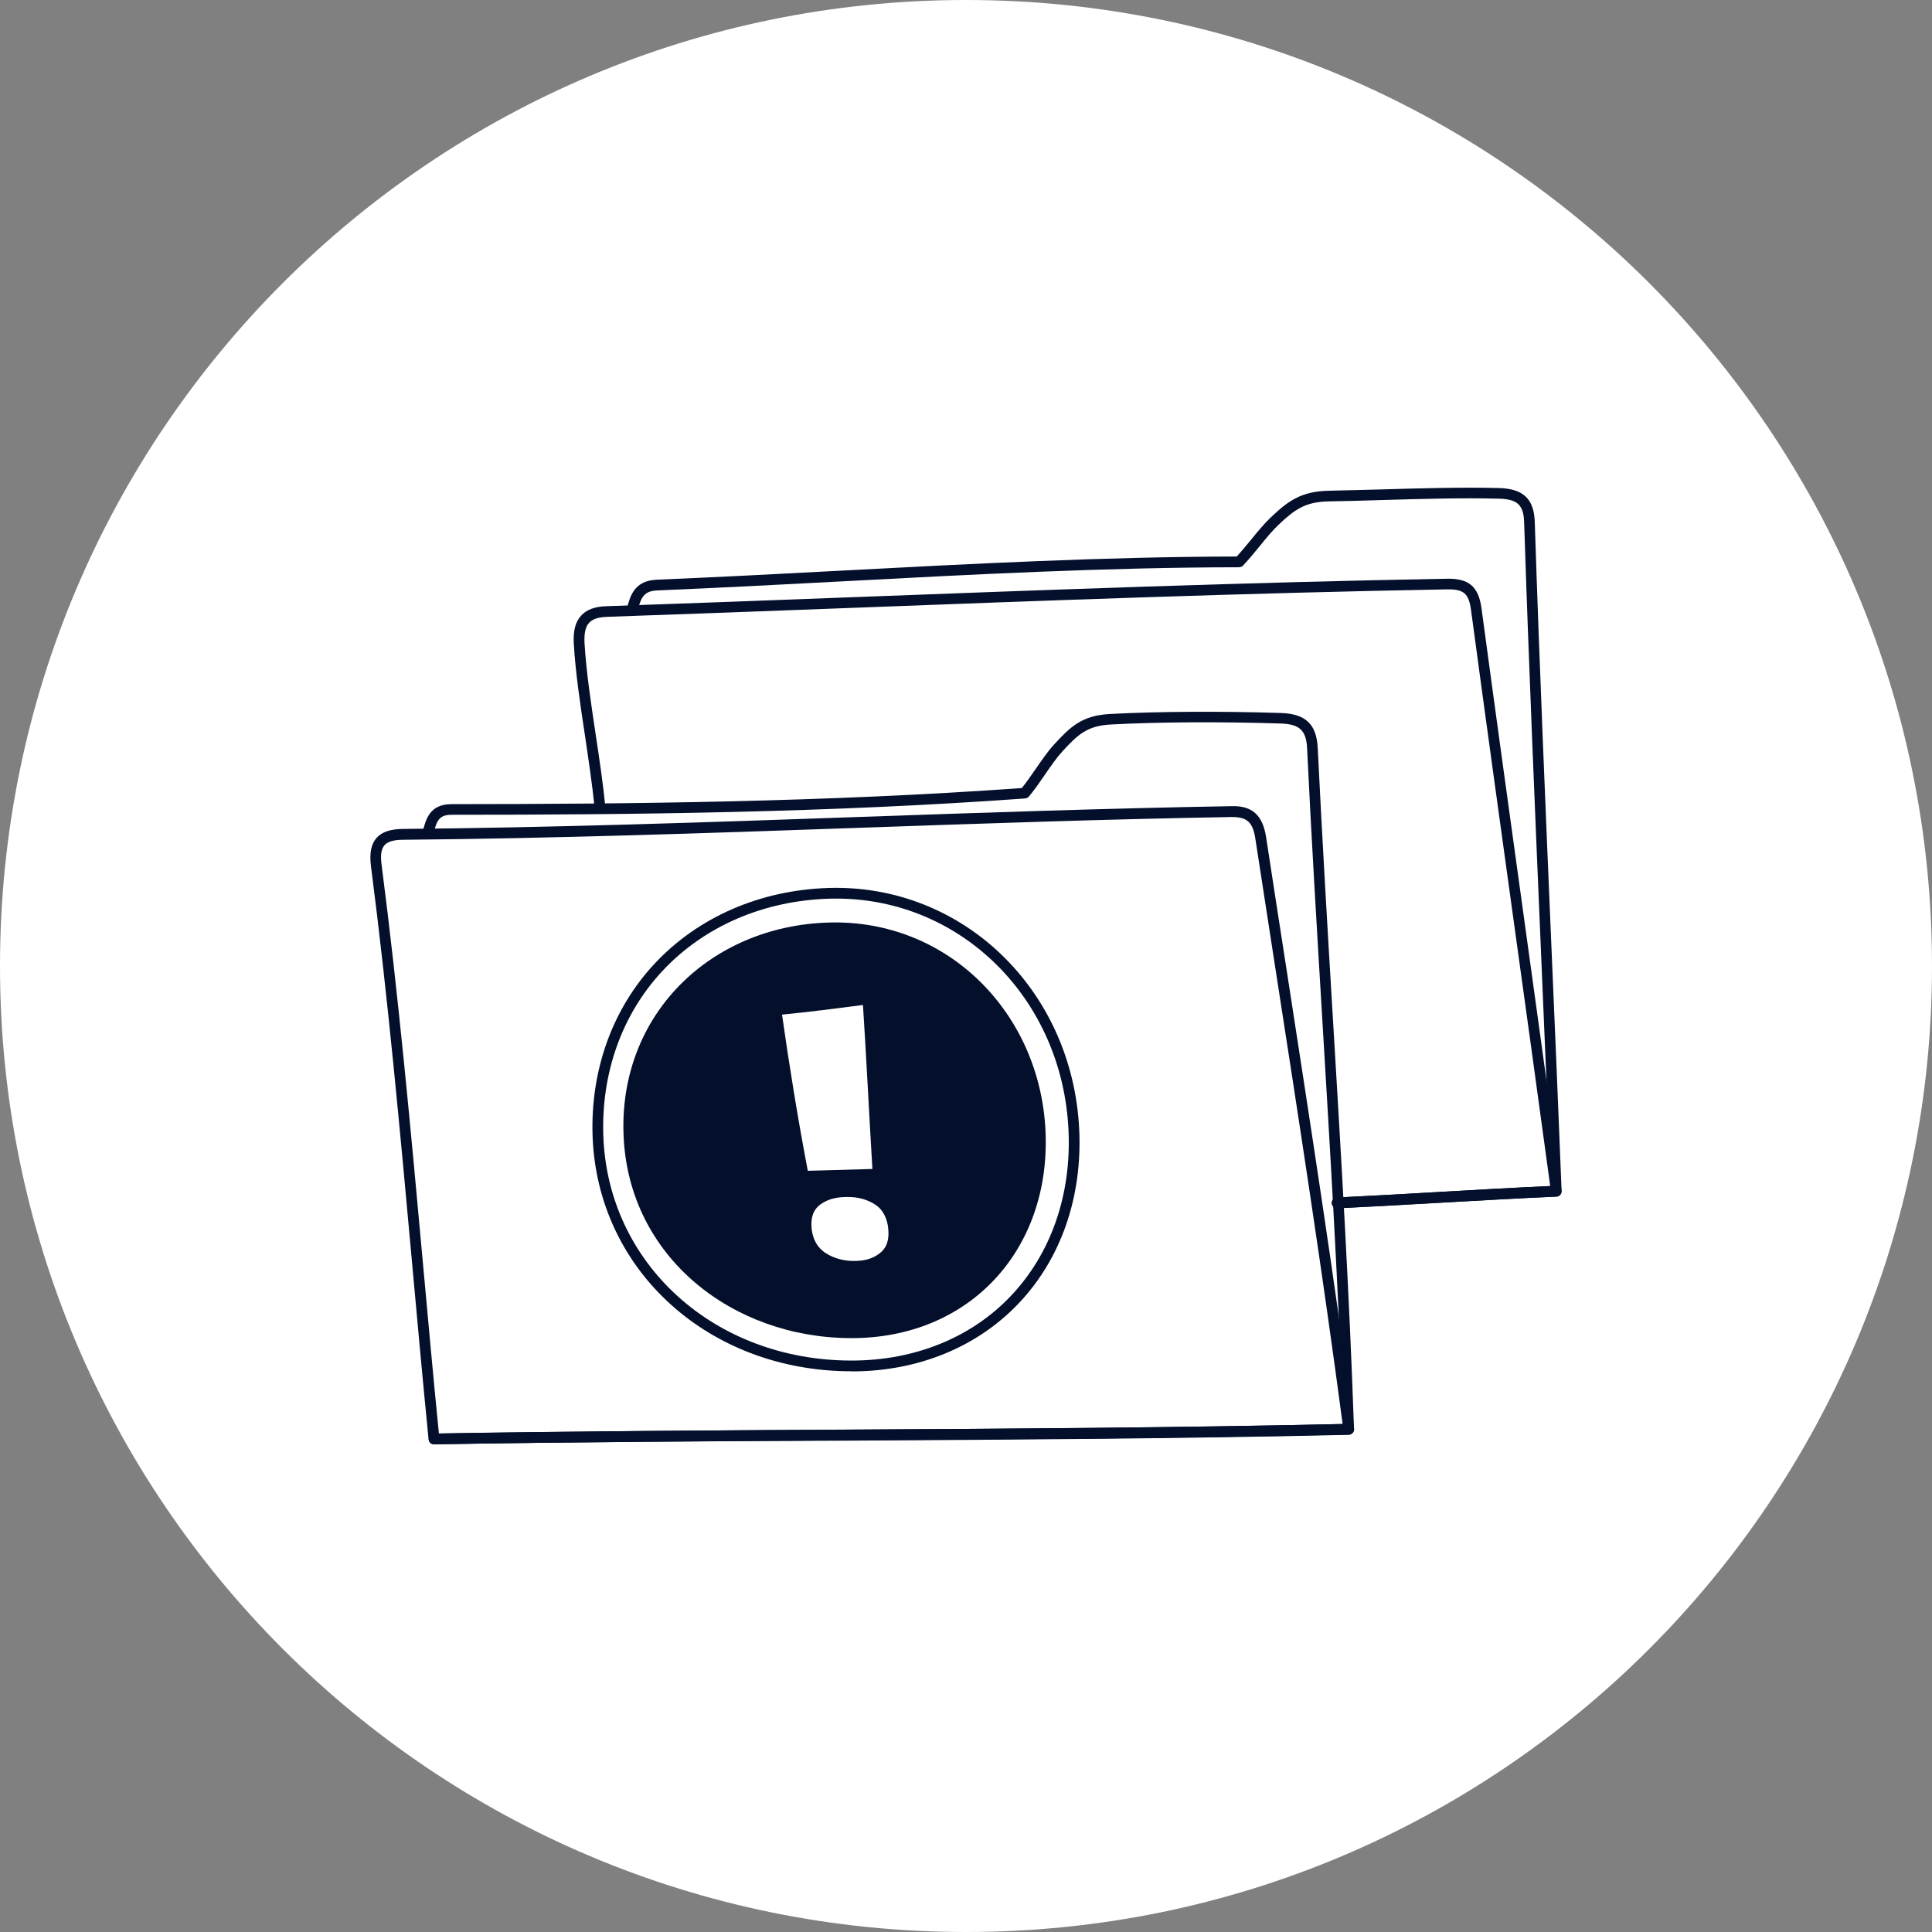
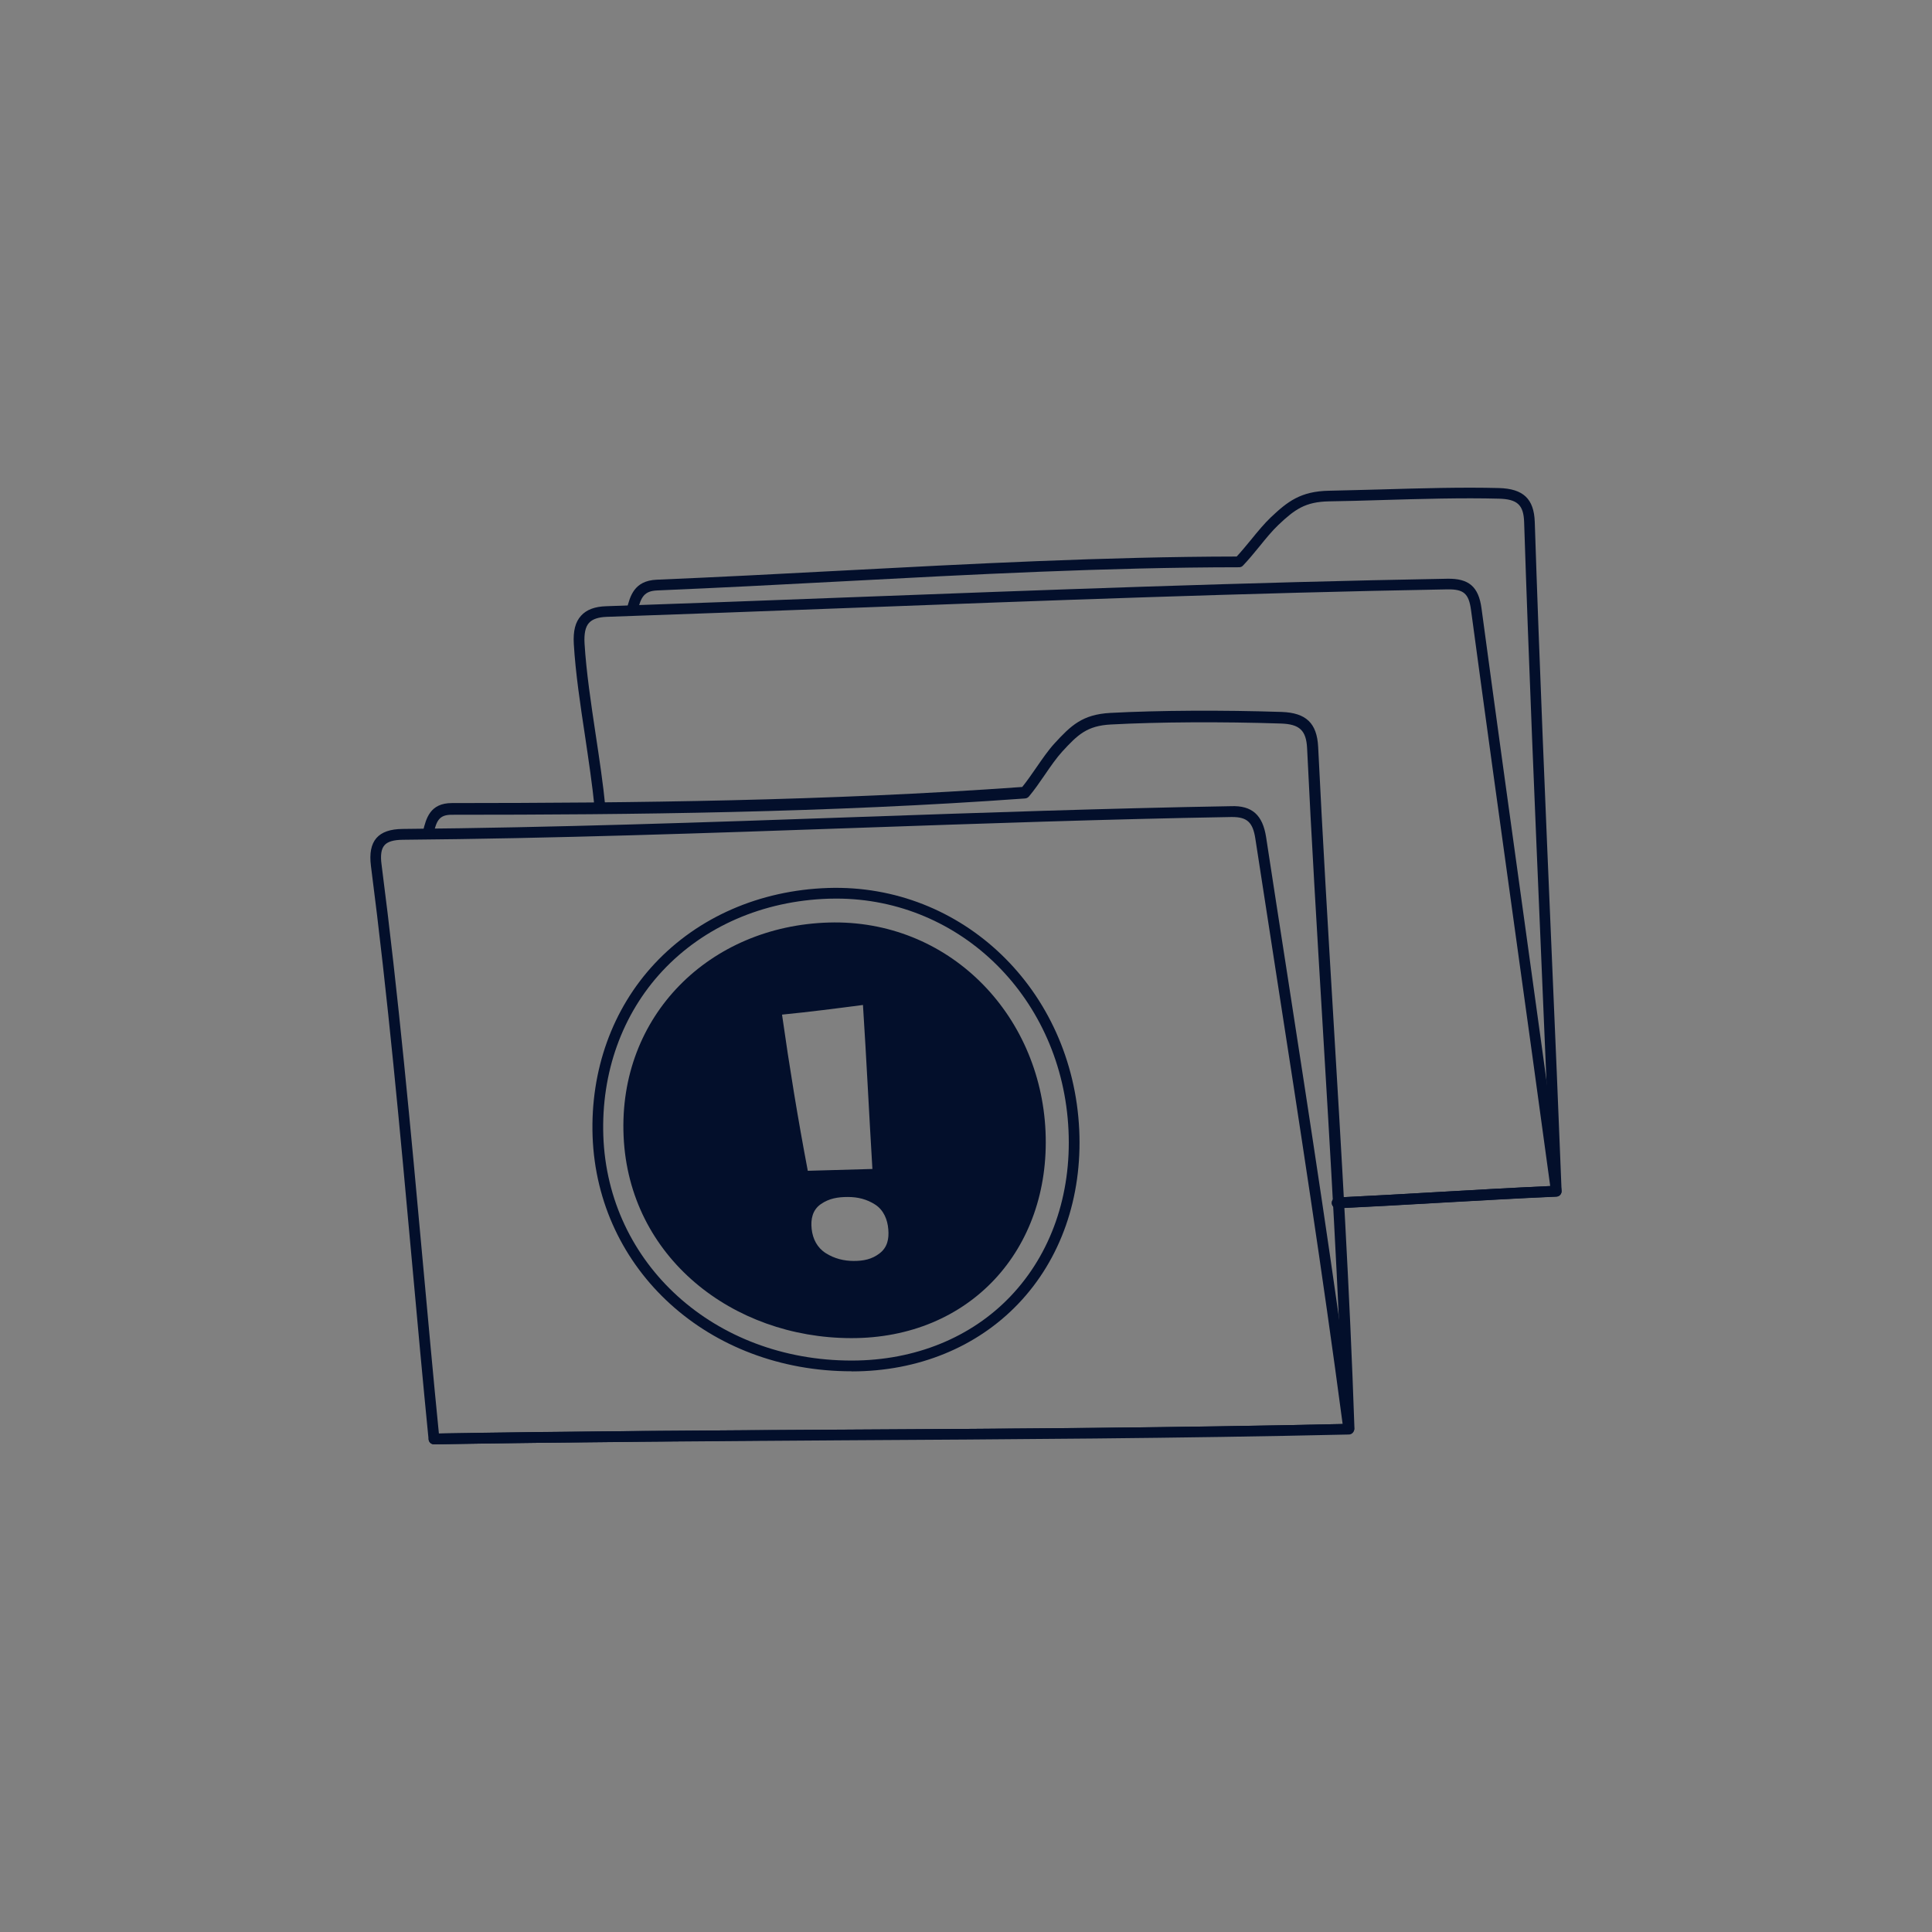
<svg xmlns="http://www.w3.org/2000/svg" version="1.1" id="Layer_1" x="0px" y="0px" viewBox="0 0 180 180" style="enable-background:new 0 0 180 180;" xml:space="preserve">
  <rect x="0" y="0" width="180" height="180" fill="#808080" stroke="none" />
  <style type="text/css">
	.st0{fill:#FFFFFF;}
	.st1{fill:#030F2B;}
</style>
-   <path class="st0" d="M90,180L90,180c-49.71,0-90-40.29-90-90v0C0,40.29,40.29,0,90,0h0c49.71,0,90,40.29,90,90v0  C180,139.71,139.71,180,90,180z" />
  <g>
    <g>
      <g>
-         <path class="st1" d="M40.44,134.57c-0.27,0-0.5-0.22-0.5-0.49c0-0.28,0.21-0.5,0.49-0.51c12.91-0.23,26.03-0.3,38.72-0.38     c15.07-0.08,30.66-0.17,45.99-0.52c-0.43-12.49-1.2-25.27-1.94-37.63c-0.5-8.33-1.02-16.94-1.42-25.32     c-0.08-1.67-0.7-2.25-2.43-2.31c-5.47-0.18-11.41-0.15-15.87,0.09c-2.21,0.12-3.07,0.95-4.52,2.53     c-0.52,0.57-1.08,1.37-1.61,2.15c-0.49,0.71-0.99,1.44-1.49,2.03c-0.09,0.1-0.21,0.17-0.35,0.18     c-18.35,1.33-36.52,1.52-53.43,1.52c-1.17,0-1.4,0.56-1.69,1.74c0,0.04,0,0.09-0.02,0.13c-0.01,0.03-0.02,0.07-0.04,0.1     c-0.12,0.24-0.42,0.35-0.67,0.23c-0.01,0-0.02-0.01-0.03-0.01c-0.2-0.11-0.31-0.34-0.26-0.56c0.29-1.17,0.64-2.62,2.69-2.62     c16.82-0.01,34.9-0.19,53.14-1.5c0.43-0.53,0.87-1.17,1.3-1.79c0.56-0.81,1.13-1.64,1.7-2.26c1.54-1.68,2.61-2.71,5.21-2.85     c4.5-0.24,10.46-0.27,15.96-0.09c2.28,0.08,3.29,1.05,3.4,3.26c0.41,8.38,0.92,16.99,1.42,25.31     c0.75,12.53,1.53,25.49,1.96,38.16c0,0.13-0.04,0.26-0.14,0.36c-0.09,0.1-0.22,0.15-0.35,0.16c-15.51,0.36-31.27,0.45-46.51,0.54     C66.47,134.27,53.35,134.34,40.44,134.57C40.44,134.57,40.44,134.57,40.44,134.57z" />
+         <path class="st1" d="M40.44,134.57c-0.27,0-0.5-0.22-0.5-0.49c0-0.28,0.21-0.5,0.49-0.51c12.91-0.23,26.03-0.3,38.72-0.38     c15.07-0.08,30.66-0.17,45.99-0.52c-0.43-12.49-1.2-25.27-1.94-37.63c-0.5-8.33-1.02-16.94-1.42-25.32     c-0.08-1.67-0.7-2.25-2.43-2.31c-5.47-0.18-11.41-0.15-15.87,0.09c-2.21,0.12-3.07,0.95-4.52,2.53     c-0.52,0.57-1.08,1.37-1.61,2.15c-0.49,0.71-0.99,1.44-1.49,2.03c-0.09,0.1-0.21,0.17-0.35,0.18     c-18.35,1.33-36.52,1.52-53.43,1.52c-1.17,0-1.4,0.56-1.69,1.74c0,0.04,0,0.09-0.02,0.13c-0.12,0.24-0.42,0.35-0.67,0.23c-0.01,0-0.02-0.01-0.03-0.01c-0.2-0.11-0.31-0.34-0.26-0.56c0.29-1.17,0.64-2.62,2.69-2.62     c16.82-0.01,34.9-0.19,53.14-1.5c0.43-0.53,0.87-1.17,1.3-1.79c0.56-0.81,1.13-1.64,1.7-2.26c1.54-1.68,2.61-2.71,5.21-2.85     c4.5-0.24,10.46-0.27,15.96-0.09c2.28,0.08,3.29,1.05,3.4,3.26c0.41,8.38,0.92,16.99,1.42,25.31     c0.75,12.53,1.53,25.49,1.96,38.16c0,0.13-0.04,0.26-0.14,0.36c-0.09,0.1-0.22,0.15-0.35,0.16c-15.51,0.36-31.27,0.45-46.51,0.54     C66.47,134.27,53.35,134.34,40.44,134.57C40.44,134.57,40.44,134.57,40.44,134.57z" />
        <path class="st1" d="M40.43,134.56c-0.26,0-0.47-0.19-0.5-0.45c-0.54-5.46-1.04-10.96-1.54-16.47     c-1.11-12.21-2.26-24.83-3.83-36.96c-0.15-1.18,0.02-2.03,0.51-2.6c0.49-0.56,1.29-0.84,2.45-0.85     c14.01-0.12,28.42-0.62,42.35-1.11c11.44-0.4,23.28-0.81,34.81-1.01c1.98-0.08,2.96,0.83,3.28,2.88     c0.64,4.16,1.28,8.35,1.94,12.56c2.16,13.96,4.4,28.4,6.26,42.54c0.02,0.14-0.02,0.28-0.12,0.39c-0.09,0.11-0.23,0.17-0.37,0.17     c-15.72,0.36-31.71,0.45-47.16,0.54C66.03,134.28,53.13,134.35,40.43,134.56C40.43,134.56,40.43,134.56,40.43,134.56z      M114.8,76.12c-0.04,0-0.07,0-0.11,0c-11.53,0.2-23.35,0.61-34.79,1.01c-13.94,0.49-28.36,0.99-42.38,1.11     c-0.85,0.01-1.41,0.17-1.7,0.51c-0.3,0.34-0.39,0.93-0.27,1.81c1.57,12.14,2.73,24.78,3.84,36.99c0.49,5.35,0.97,10.69,1.5,16     c12.55-0.21,25.29-0.28,37.62-0.35c15.27-0.09,31.05-0.18,46.58-0.53c-1.85-13.95-4.05-28.19-6.19-41.96     c-0.65-4.21-1.3-8.39-1.94-12.56C116.73,76.62,116.2,76.12,114.8,76.12z" />
      </g>
      <g>
        <path class="st1" d="M124.58,112.57c-0.27,0-0.49-0.21-0.5-0.48c-0.01-0.28,0.2-0.51,0.48-0.52c3.14-0.15,6.28-0.33,9.41-0.51     c3.44-0.2,7-0.4,10.51-0.56c-0.29-7.26-0.6-14.55-0.91-21.85c-0.56-13.17-1.14-26.79-1.57-40c-0.05-1.61-0.63-2.15-2.37-2.19     c-3.35-0.09-7.21,0.02-10.95,0.13c-1.67,0.05-3.31,0.1-4.84,0.12c-2.22,0.04-3.19,0.73-4.74,2.2c-0.57,0.54-1.17,1.27-1.75,1.99     c-0.51,0.62-1.03,1.26-1.55,1.8c-0.09,0.1-0.22,0.15-0.36,0.15c-12.32,0.01-24.92,0.67-37.09,1.32     c-5.62,0.3-11.43,0.6-17.12,0.84c-1.2,0.05-1.5,0.6-1.82,1.85c0,0.07-0.01,0.15-0.05,0.21c-0.11,0.24-0.42,0.35-0.67,0.24     c-0.23-0.1-0.35-0.34-0.29-0.58c0.3-1.17,0.67-2.63,2.78-2.72c5.68-0.24,11.49-0.54,17.11-0.84c12.12-0.64,24.65-1.3,36.93-1.32     c0.44-0.47,0.9-1.04,1.35-1.58c0.6-0.74,1.23-1.5,1.84-2.08c1.55-1.46,2.76-2.42,5.41-2.47c1.53-0.03,3.16-0.08,4.83-0.12     c3.74-0.11,7.62-0.22,11-0.13c2.27,0.06,3.27,1.01,3.34,3.16c0.43,13.21,1.01,26.82,1.57,39.99c0.32,7.47,0.64,14.93,0.93,22.35     c0.01,0.27-0.2,0.51-0.48,0.52c-3.67,0.16-7.4,0.38-11,0.58c-3.14,0.18-6.28,0.36-9.42,0.51     C124.59,112.57,124.59,112.57,124.58,112.57z" />
        <path class="st1" d="M124.58,112.57c-0.27,0-0.49-0.21-0.5-0.48c-0.01-0.28,0.2-0.51,0.48-0.52c3.13-0.15,6.26-0.33,9.39-0.51     c3.43-0.2,6.97-0.4,10.48-0.56c-1.08-7.94-2.19-15.95-3.3-23.95c-1.38-9.96-2.76-19.92-4.08-29.73c-0.21-1.52-0.67-1.93-2.2-1.91     c-18.57,0.33-37.69,1.05-56.18,1.75c-7.41,0.28-14.8,0.56-22.14,0.81c-0.79,0.03-1.33,0.21-1.65,0.56     c-0.34,0.37-0.47,1-0.42,1.91c0.16,2.66,0.61,5.64,1.04,8.51c0.34,2.25,0.69,4.57,0.9,6.74c0.03,0.28-0.17,0.52-0.45,0.55     c-0.28,0.02-0.52-0.17-0.55-0.45c-0.21-2.14-0.56-4.45-0.89-6.69c-0.44-2.9-0.89-5.89-1.05-8.6c-0.07-1.22,0.14-2.05,0.68-2.64     c0.51-0.56,1.28-0.85,2.35-0.88c7.34-0.25,14.73-0.53,22.14-0.81c18.5-0.7,37.62-1.42,56.2-1.75c2.02-0.04,2.93,0.74,3.2,2.77     c1.32,9.81,2.7,19.76,4.08,29.72c1.13,8.18,2.27,16.38,3.37,24.5c0.02,0.14-0.02,0.28-0.11,0.39c-0.09,0.11-0.22,0.17-0.36,0.18     c-3.68,0.16-7.41,0.38-11.02,0.58c-3.13,0.18-6.26,0.36-9.4,0.51C124.59,112.57,124.59,112.57,124.58,112.57z" />
      </g>
    </g>
    <g>
      <path class="st1" d="M77.22,85.95c-11.1,0.32-19.63,8.67-19.12,19.92c0.5,11.25,10.14,18.78,21.19,18.8    c11.05,0.03,18.6-8.23,18.12-19.24C96.93,94.41,88.32,85.63,77.22,85.95z M80.4,93.63c0.33,5.09,0.57,10.19,0.88,15.28    c-2.01,0.06-4.01,0.11-6.02,0.17c-0.92-4.83-1.71-9.68-2.4-14.55C75.39,94.28,77.9,93.96,80.4,93.63z M81.94,116.78    c-0.72,0.55-1.49,0.7-2.4,0.7c-0.91,0-1.81-0.22-2.61-0.73c-0.8-0.51-1.21-1.33-1.31-2.25c-0.1-0.92,0.08-1.77,0.85-2.31    s1.6-0.67,2.52-0.67c0.92,0,1.76,0.2,2.55,0.71c0.79,0.51,1.15,1.4,1.22,2.3C82.84,115.43,82.67,116.23,81.94,116.78z" />
      <path class="st1" d="M79.34,127.76c-13.32,0-23.68-9.41-24.13-21.9C55,99.71,57.05,94,60.99,89.78c4.05-4.33,9.79-6.84,16.17-7.05    c12.5-0.4,22.78,9.48,23.39,22.54l0,0c0.29,6.3-1.72,12.05-5.67,16.19c-3.87,4.06-9.36,6.3-15.48,6.31    C79.38,127.76,79.36,127.76,79.34,127.76z M77.92,83.72c-0.24,0-0.48,0-0.72,0.01c-6.12,0.2-11.61,2.59-15.48,6.73    c-3.76,4.03-5.71,9.48-5.51,15.36c0.42,11.95,10.36,20.94,23.13,20.94c0.02,0,0.04,0,0.06,0c5.84-0.01,11.09-2.14,14.76-6    c3.75-3.94,5.67-9.43,5.39-15.45l0,0C98.99,93.06,89.55,83.72,77.92,83.72z" />
    </g>
  </g>
</svg>